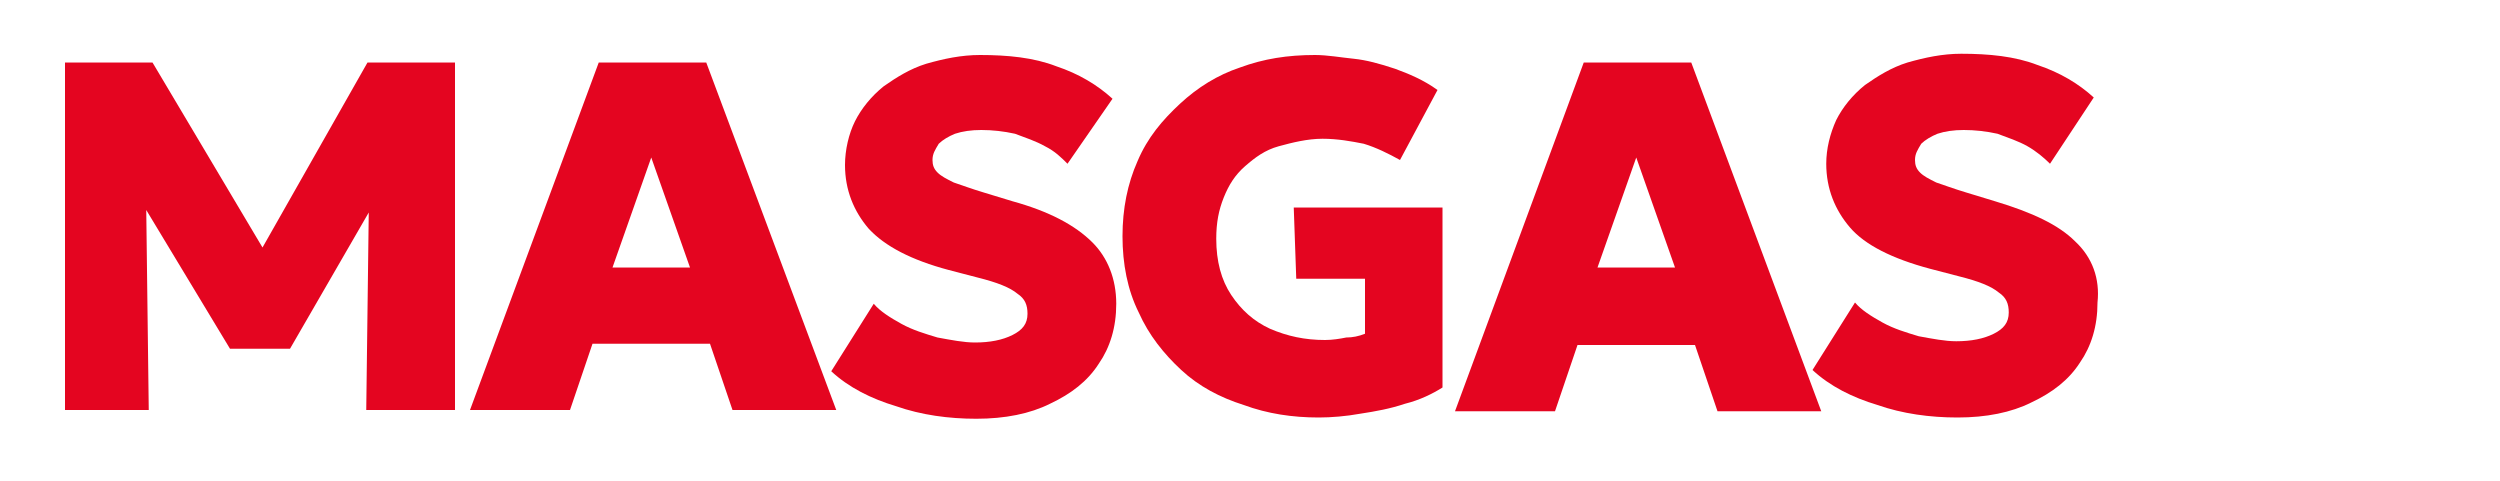
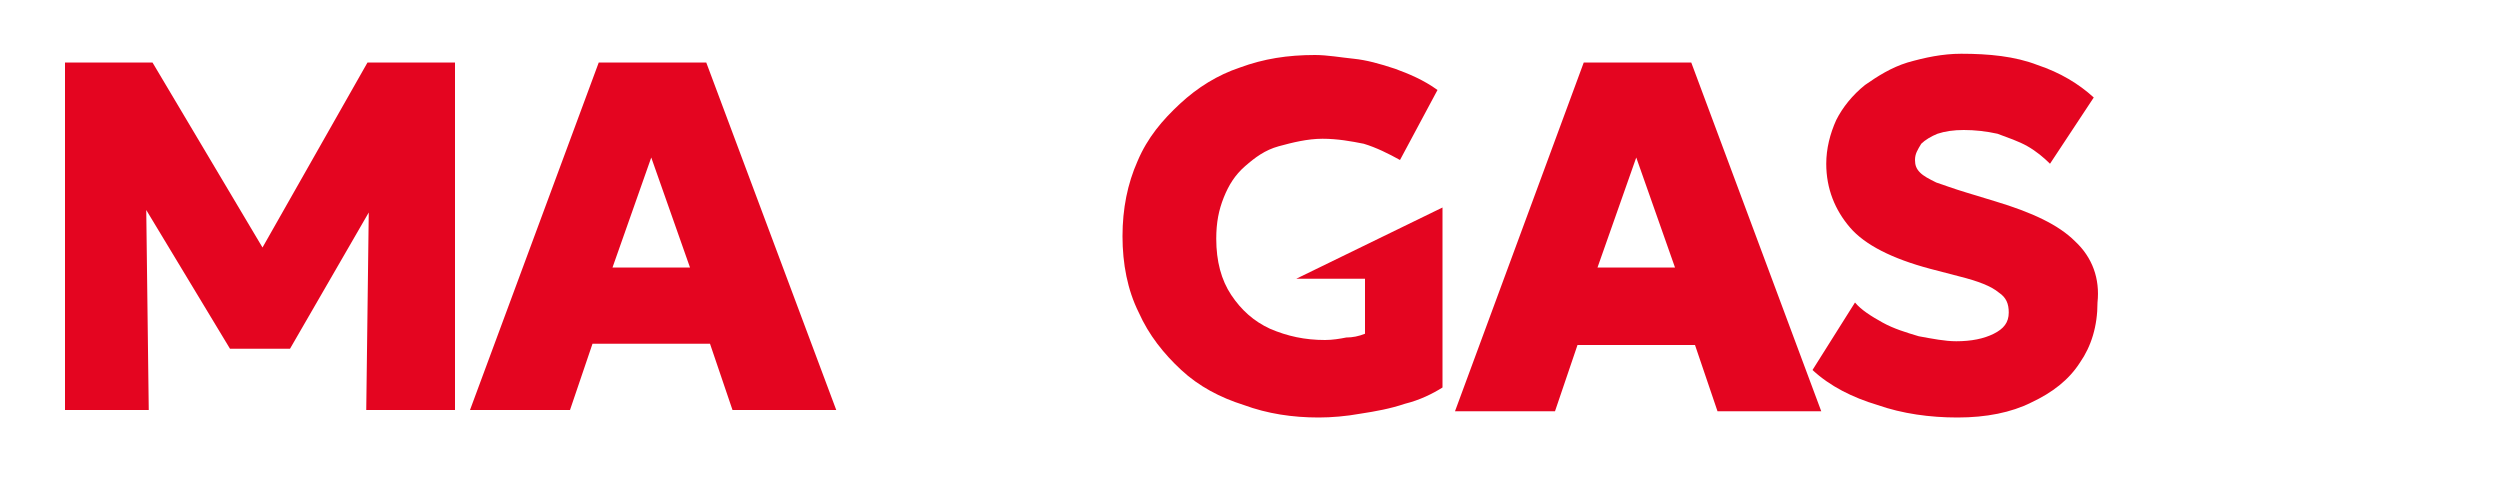
<svg xmlns="http://www.w3.org/2000/svg" version="1.1" id="Capa_1" x="0px" y="0px" viewBox="0 0 200 38.5" style="enable-background:new 0 0 200 38.5;" xml:space="preserve">
  <style type="text/css">
	.st0{fill:#E40520;}
</style>
  <g>
    <polygon class="st0" points="21,19.8 12.2,5 5.2,5 5.2,32.8 11.9,32.8 11.7,16.8 18.4,27.9 23.2,27.9 29.5,17 29.3,32.8 36.4,32.8    36.4,5 29.4,5  " />
    <path class="st0" d="M47.9,5L37.6,32.8h8l1.8-5.3h9.4l1.8,5.3h8.3L56.5,5H47.9z M49,21.4l3.1-8.8l3.1,8.8H49z" />
-     <path class="st0" d="M81,16.1l-2.3-0.7c-1-0.3-1.8-0.6-2.4-0.8c-0.6-0.3-1-0.5-1.3-0.8c-0.3-0.3-0.4-0.6-0.4-1   c0-0.5,0.2-0.8,0.5-1.3c0.3-0.3,0.8-0.6,1.3-0.8c0.6-0.2,1.3-0.3,2.1-0.3c0.9,0,1.8,0.1,2.7,0.3c0.8,0.3,1.7,0.6,2.4,1   c0.8,0.4,1.3,0.9,1.8,1.4L89,7.9c-1.2-1.1-2.7-2-4.5-2.6c-1.8-0.7-3.9-0.9-6.1-0.9c-1.5,0-2.9,0.3-4.3,0.7   c-1.3,0.4-2.4,1.1-3.4,1.8c-1,0.8-1.8,1.8-2.3,2.8s-0.8,2.3-0.8,3.5c0,2,0.7,3.7,1.9,5.1c1.3,1.4,3.4,2.5,6.4,3.3l2.3,0.6   c1.6,0.4,2.6,0.8,3.2,1.3c0.6,0.4,0.8,0.9,0.8,1.6c0,0.8-0.4,1.3-1.2,1.7c-0.8,0.4-1.8,0.6-3,0.6c-0.9,0-1.9-0.2-3-0.4   c-1-0.3-2-0.6-2.9-1.1c-0.9-0.5-1.7-1-2.2-1.6l-3.4,5.4c1.4,1.3,3.2,2.2,5.2,2.8c2,0.7,4.2,1,6.4,1c2.3,0,4.3-0.4,5.9-1.2   c1.7-0.8,3-1.8,3.9-3.2c0.9-1.3,1.4-2.9,1.4-4.8c0-2-0.7-3.7-1.9-4.9C86,18,83.9,16.9,81,16.1z" />
-     <path class="st0" d="M103.7,22.3h5.5v4.4c-0.5,0.2-1,0.3-1.5,0.3c-0.5,0.1-1.1,0.2-1.7,0.2c-1.6,0-3-0.3-4.4-0.9   c-1.3-0.6-2.3-1.5-3.1-2.7c-0.8-1.2-1.2-2.7-1.2-4.5c0-1.3,0.2-2.3,0.6-3.3s0.9-1.8,1.7-2.5s1.6-1.3,2.7-1.6   c1.1-0.3,2.3-0.6,3.5-0.6c1.2,0,2.3,0.2,3.3,0.4c1,0.3,2,0.8,2.9,1.3l3-5.6c-1.1-0.8-2.3-1.3-3.4-1.7c-1.2-0.4-2.3-0.7-3.3-0.8   s-2.1-0.3-3.1-0.3c-2.2,0-4.1,0.3-6,1C97.4,6,95.8,7,94.4,8.3S91.8,11,91,12.9c-0.8,1.8-1.2,3.8-1.2,6s0.4,4.3,1.3,6.1   c0.8,1.8,2,3.3,3.4,4.6c1.4,1.3,3.1,2.2,5,2.8c1.9,0.7,3.9,1,6,1c1,0,2.2-0.1,3.3-0.3c1.3-0.2,2.4-0.4,3.6-0.8   c1.2-0.3,2.2-0.8,3-1.3V16.6h-11.9L103.7,22.3L103.7,22.3z" />
+     <path class="st0" d="M103.7,22.3h5.5v4.4c-0.5,0.2-1,0.3-1.5,0.3c-0.5,0.1-1.1,0.2-1.7,0.2c-1.6,0-3-0.3-4.4-0.9   c-1.3-0.6-2.3-1.5-3.1-2.7c-0.8-1.2-1.2-2.7-1.2-4.5c0-1.3,0.2-2.3,0.6-3.3s0.9-1.8,1.7-2.5s1.6-1.3,2.7-1.6   c1.1-0.3,2.3-0.6,3.5-0.6c1.2,0,2.3,0.2,3.3,0.4c1,0.3,2,0.8,2.9,1.3l3-5.6c-1.1-0.8-2.3-1.3-3.4-1.7c-1.2-0.4-2.3-0.7-3.3-0.8   s-2.1-0.3-3.1-0.3c-2.2,0-4.1,0.3-6,1C97.4,6,95.8,7,94.4,8.3S91.8,11,91,12.9c-0.8,1.8-1.2,3.8-1.2,6s0.4,4.3,1.3,6.1   c0.8,1.8,2,3.3,3.4,4.6c1.4,1.3,3.1,2.2,5,2.8c1.9,0.7,3.9,1,6,1c1,0,2.2-0.1,3.3-0.3c1.3-0.2,2.4-0.4,3.6-0.8   c1.2-0.3,2.2-0.8,3-1.3V16.6L103.7,22.3L103.7,22.3z" />
    <path class="st0" d="M126.7,5l-10.3,27.9h8l1.8-5.3h9.4l1.8,5.3h8.3L135.3,5H126.7z M127.8,21.4l3.1-8.8l3.1,8.8H127.8z" />
    <path class="st0" d="M166,19.3c-1.3-1.3-3.4-2.3-6.4-3.2l-2.3-0.7c-1-0.3-1.8-0.6-2.4-0.8c-0.6-0.3-1-0.5-1.3-0.8   c-0.3-0.3-0.4-0.6-0.4-1c0-0.5,0.2-0.8,0.5-1.3c0.3-0.3,0.8-0.6,1.3-0.8c0.6-0.2,1.3-0.3,2.1-0.3c0.9,0,1.8,0.1,2.7,0.3   c0.8,0.3,1.7,0.6,2.4,1s1.3,0.9,1.8,1.4l3.5-5.3c-1.2-1.1-2.7-2-4.5-2.6c-1.8-0.7-3.9-0.9-6.1-0.9c-1.5,0-2.9,0.3-4.3,0.7   c-1.3,0.4-2.4,1.1-3.4,1.8c-1,0.8-1.8,1.8-2.3,2.8c-0.5,1.1-0.8,2.3-0.8,3.5c0,2,0.7,3.7,1.9,5.1s3.4,2.5,6.4,3.3l2.3,0.6   c1.6,0.4,2.6,0.8,3.2,1.3c0.6,0.4,0.8,0.9,0.8,1.6c0,0.8-0.4,1.3-1.2,1.7c-0.8,0.4-1.8,0.6-3,0.6c-0.9,0-1.9-0.2-3-0.4   c-1-0.3-2-0.6-2.9-1.1c-0.9-0.5-1.7-1-2.2-1.6l-3.4,5.4c1.4,1.3,3.2,2.2,5.2,2.8c2,0.7,4.2,1,6.4,1c2.3,0,4.3-0.4,5.9-1.2   c1.7-0.8,3-1.8,3.9-3.2c0.9-1.3,1.4-2.9,1.4-4.8C168,22.3,167.4,20.6,166,19.3z" />
  </g>
</svg>